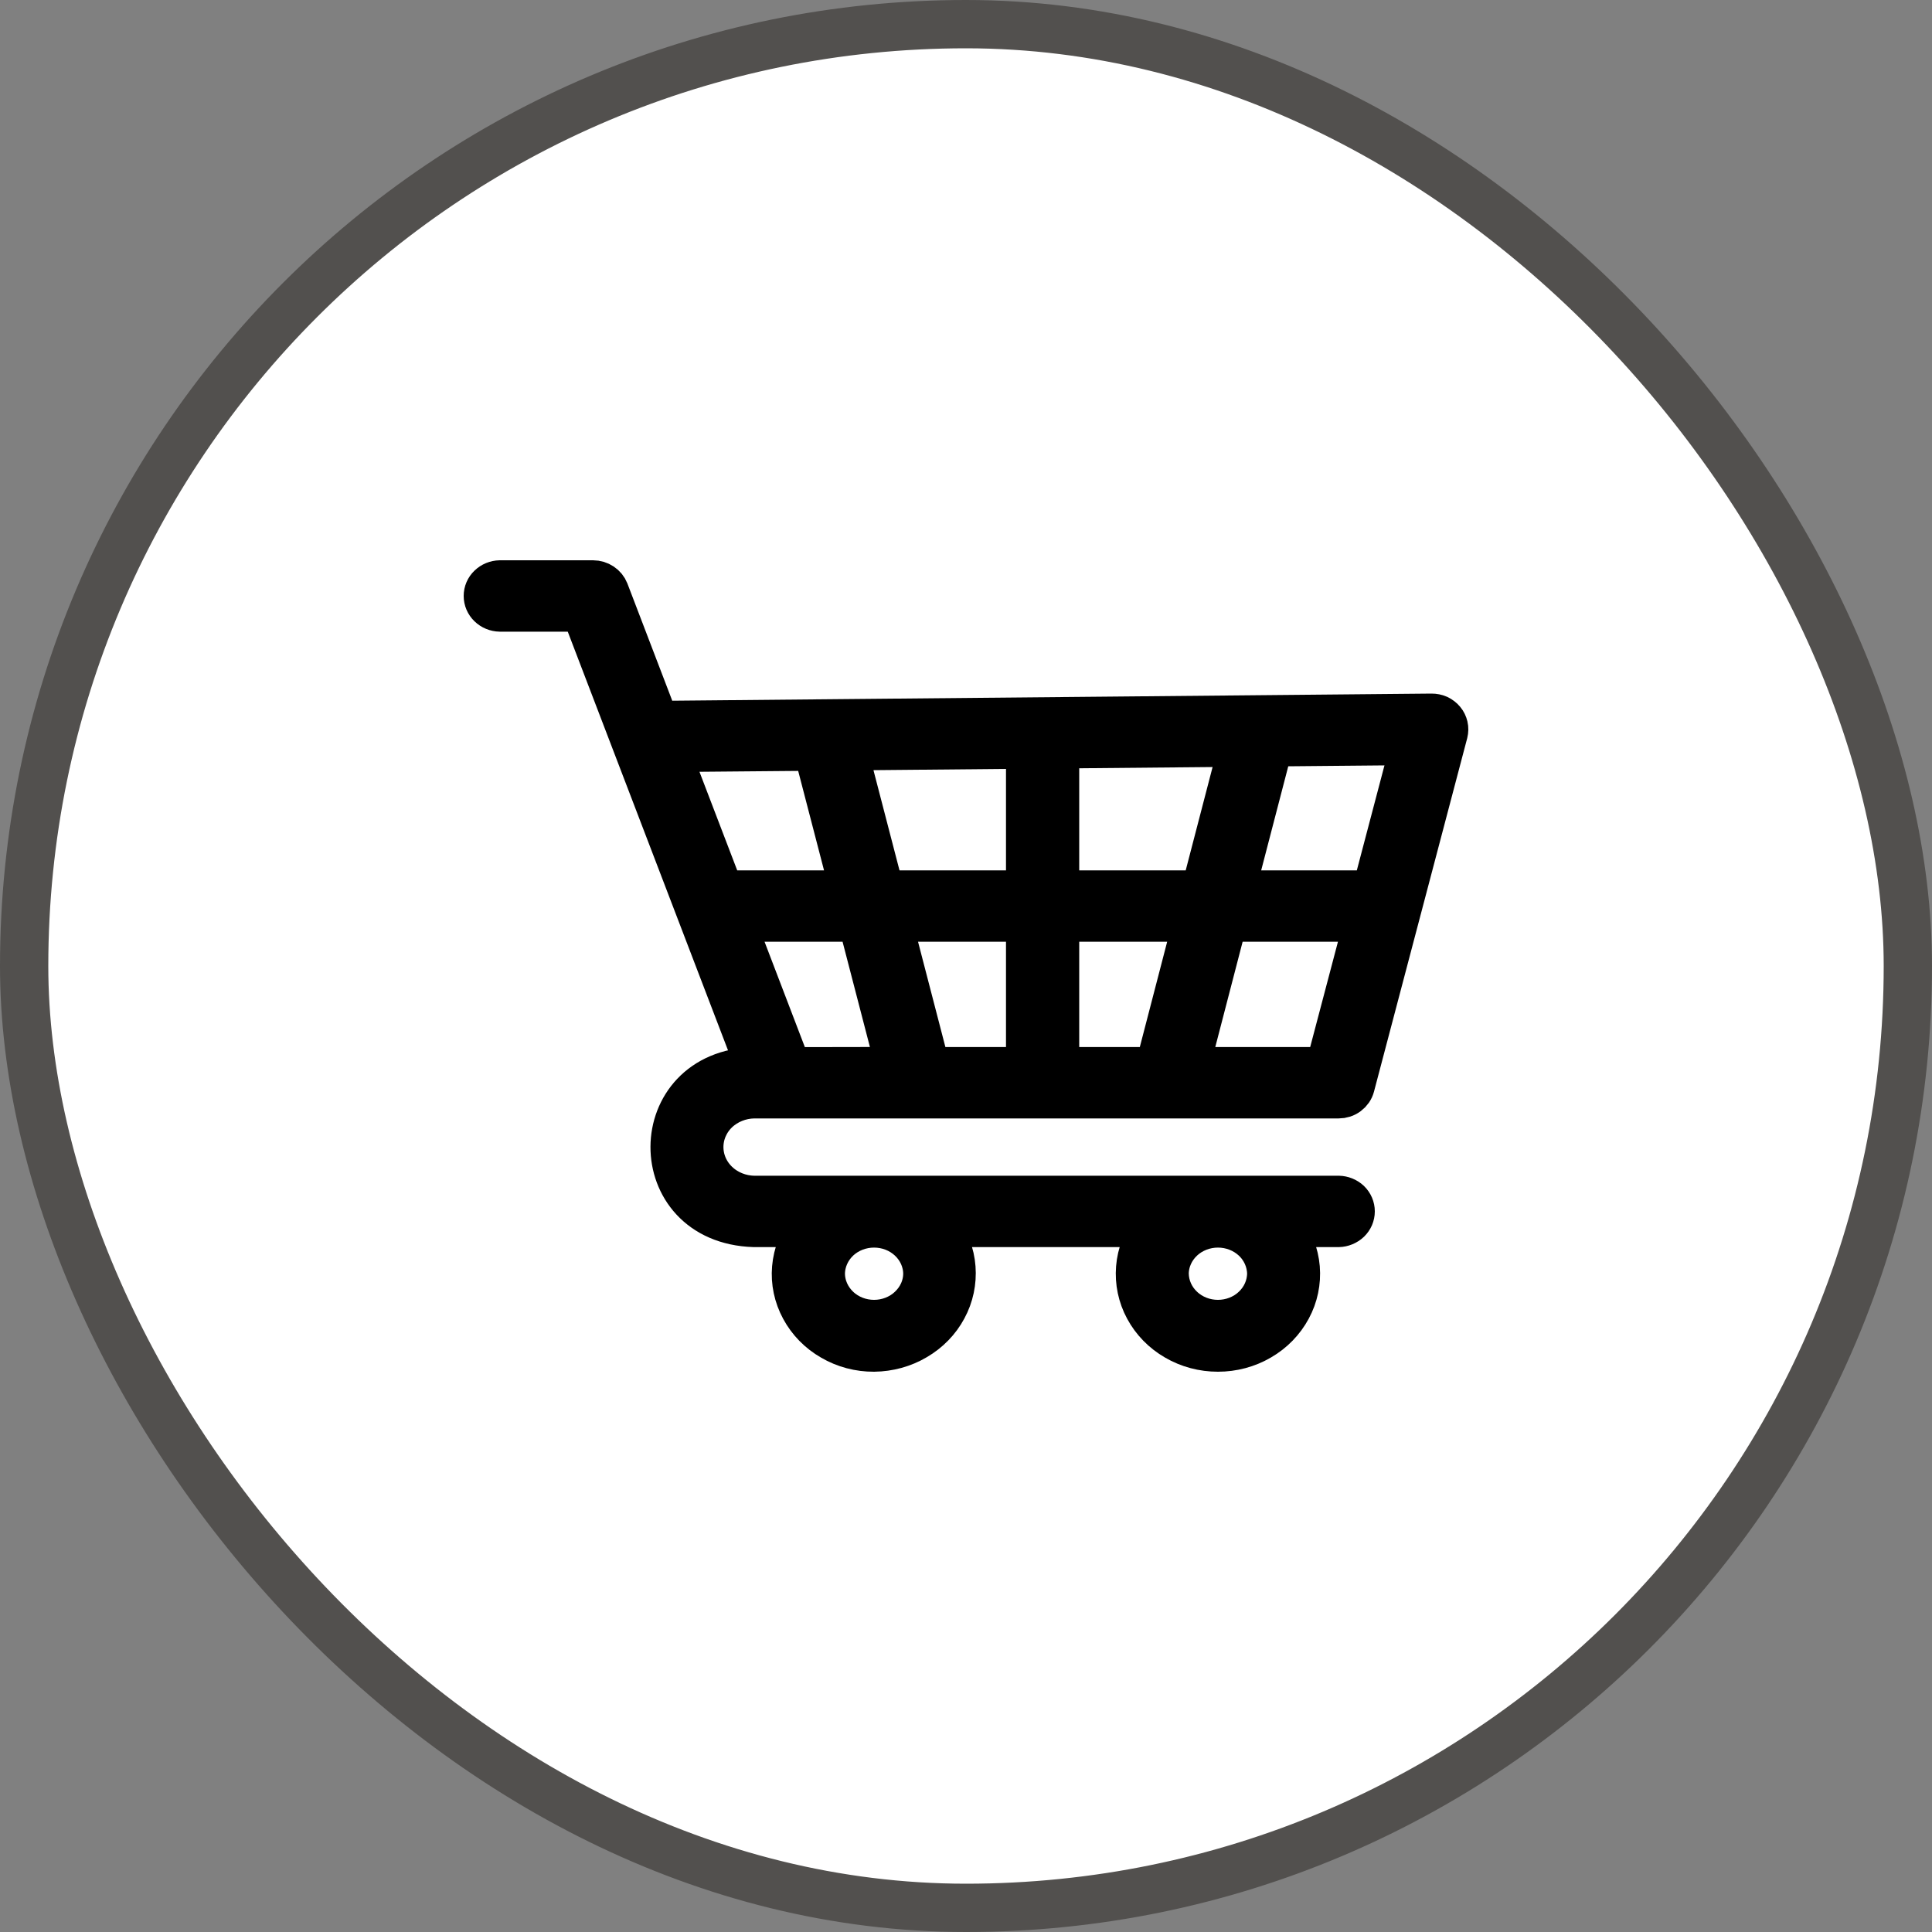
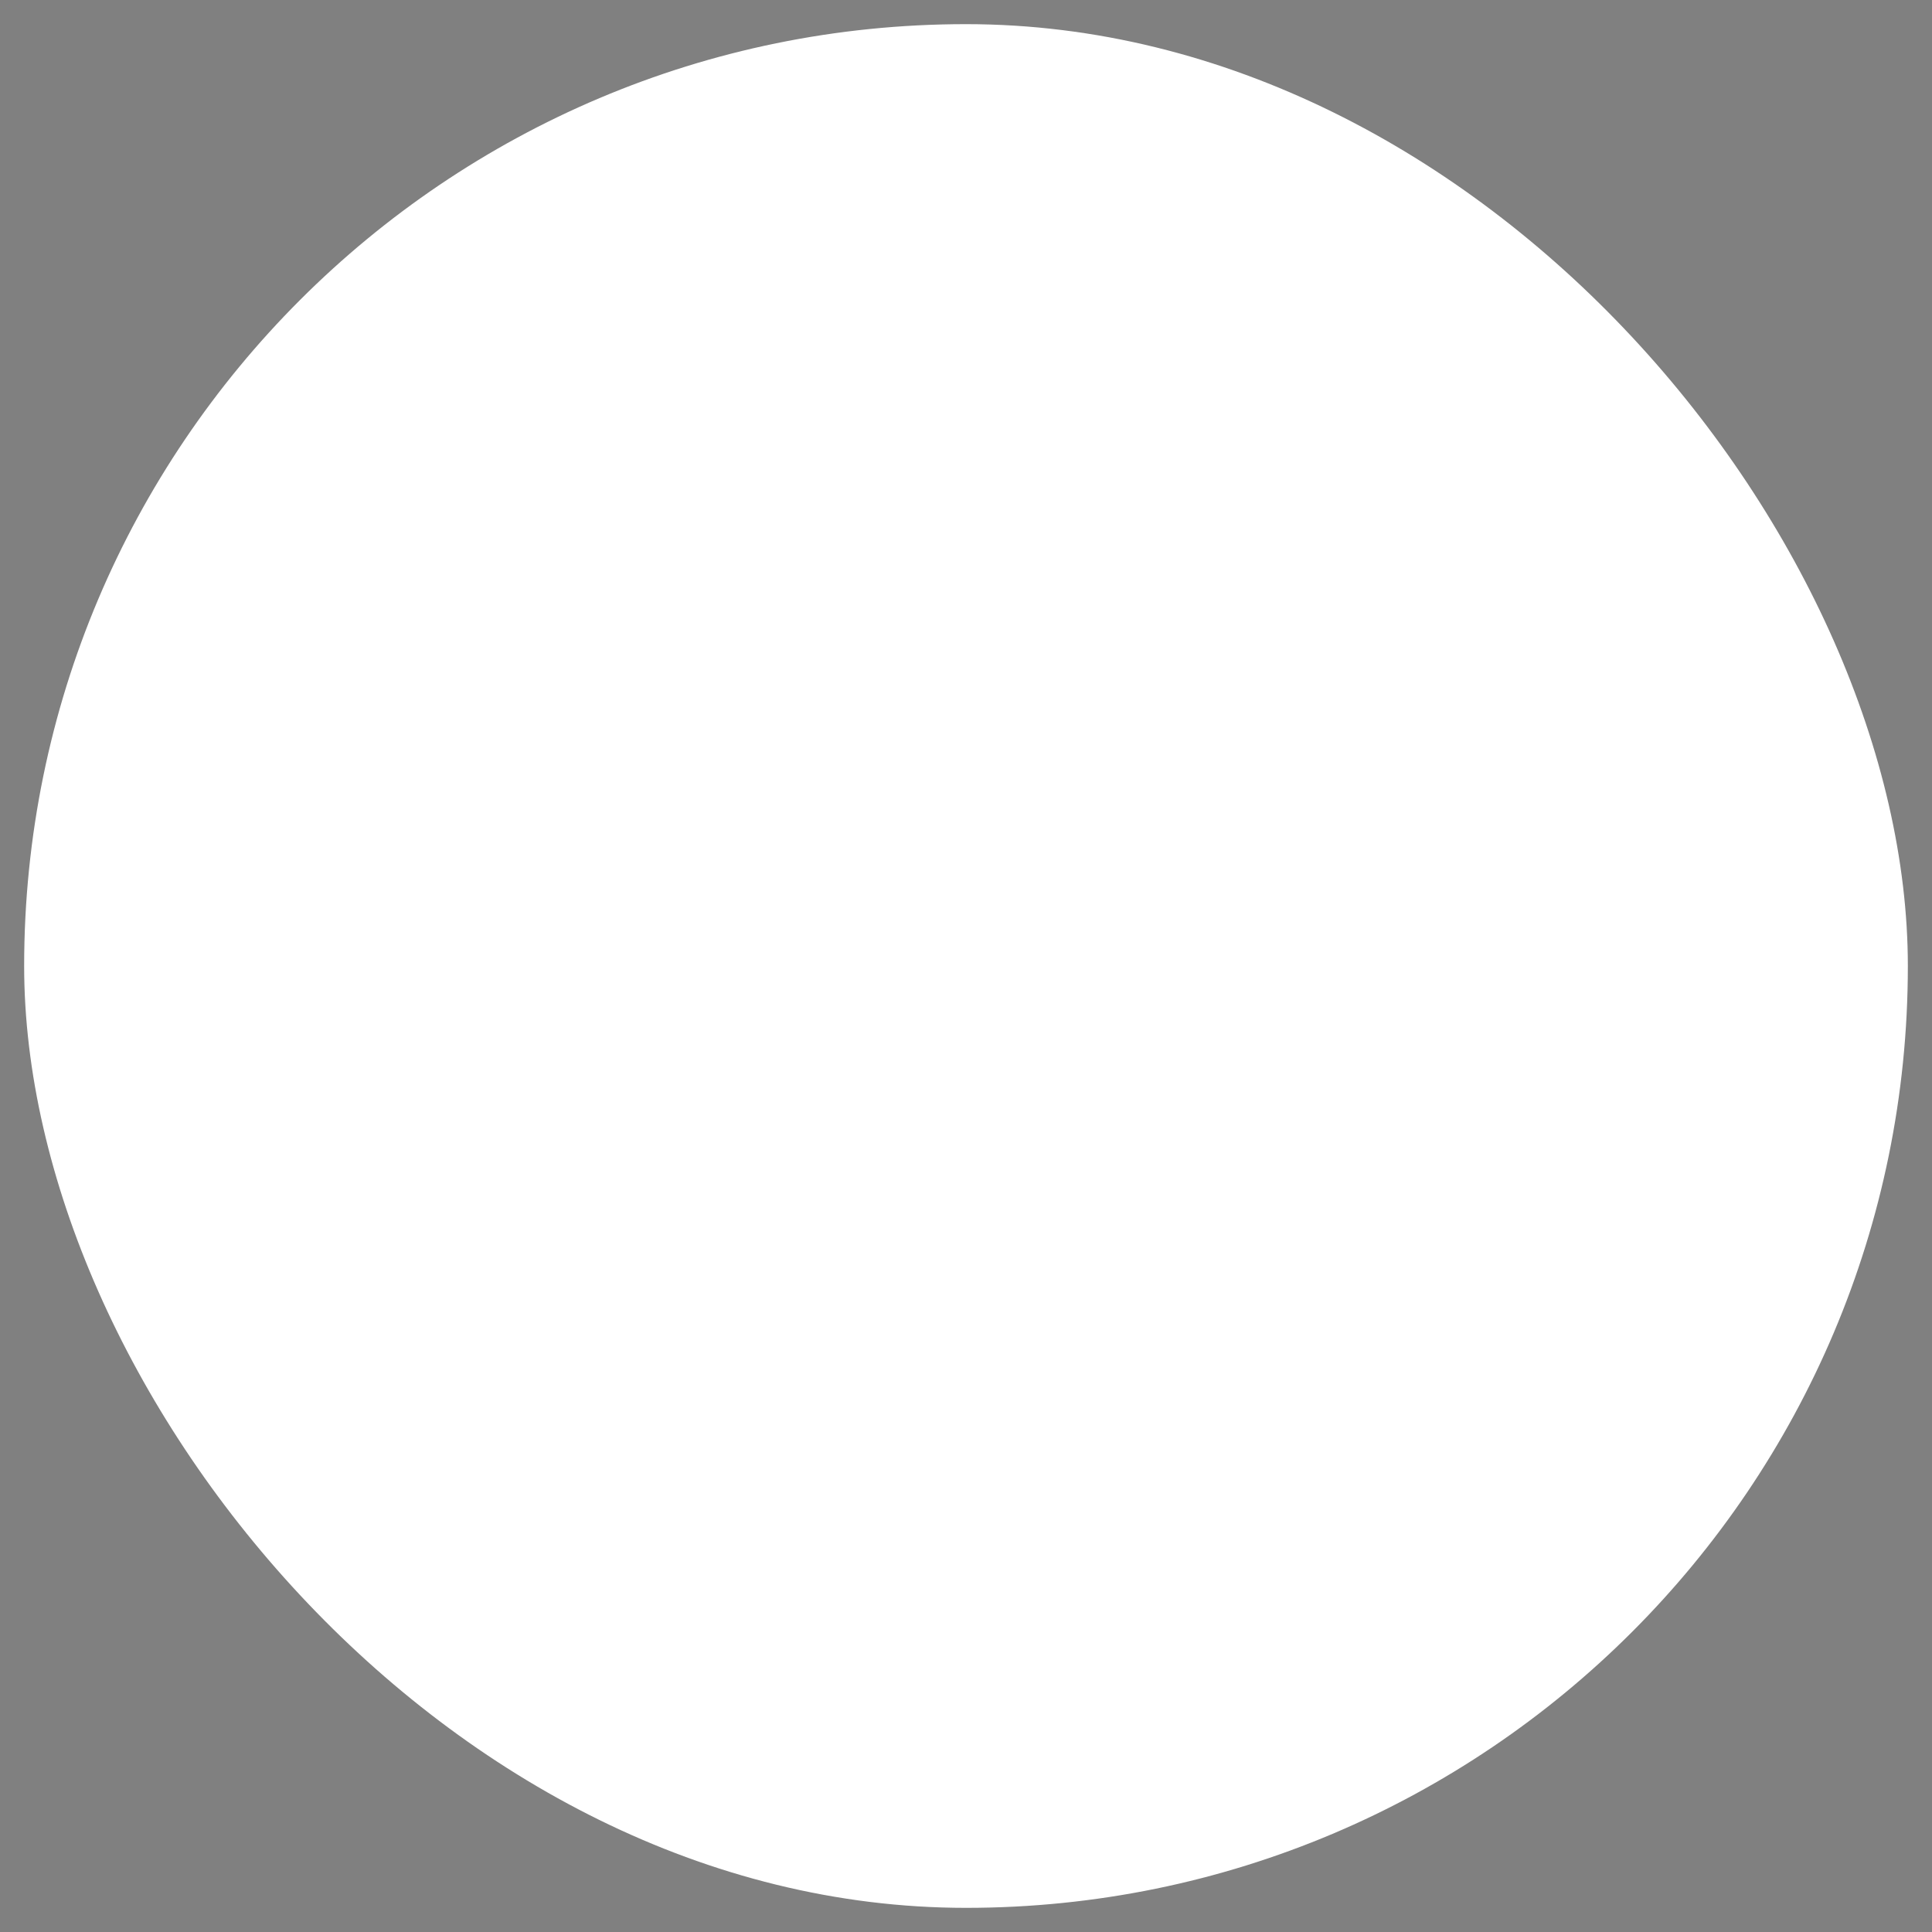
<svg xmlns="http://www.w3.org/2000/svg" width="20" height="20" viewBox="0 0 20 20" fill="none">
  <rect x="0" y="0" width="20" height="20" fill="#808080" stroke="none" />
  <rect x="0.25" y="0.25" width="19.5" height="19.5" rx="9.75" fill="white" />
-   <rect x="0.25" y="0.25" width="19.5" height="19.5" rx="9.75" stroke="#52504E" stroke-width="0.5" />
-   <path d="M7.806 11.378C8.062 11.378 13.429 11.378 13.857 11.378C13.897 11.378 13.935 11.366 13.967 11.342C13.998 11.319 14.02 11.287 14.03 11.25L14.995 7.591C15.001 7.566 15.002 7.539 14.996 7.514C14.99 7.489 14.979 7.465 14.962 7.445C14.945 7.424 14.923 7.408 14.899 7.396C14.874 7.385 14.847 7.38 14.82 7.38L6.822 7.455L6.308 6.112C6.295 6.079 6.272 6.051 6.242 6.031C6.212 6.011 6.176 6 6.14 6H5.175C5.128 6.001 5.084 6.019 5.051 6.051C5.018 6.082 5 6.125 5 6.169C5 6.214 5.018 6.256 5.051 6.288C5.084 6.32 5.128 6.338 5.175 6.339H6.015C6.35 7.216 7.46 10.114 7.814 11.039C6.646 11.065 6.637 12.674 7.806 12.71H8.354C8.261 12.831 8.205 12.974 8.192 13.124C8.179 13.274 8.211 13.424 8.283 13.557C8.355 13.691 8.464 13.803 8.6 13.881C8.735 13.96 8.89 14.001 9.048 14C9.206 13.998 9.36 13.956 9.493 13.877C9.627 13.799 9.736 13.687 9.807 13.554C9.879 13.421 9.91 13.272 9.899 13.123C9.888 12.974 9.833 12.831 9.742 12.71L11.914 12.71C11.821 12.831 11.765 12.974 11.753 13.124C11.741 13.273 11.772 13.423 11.844 13.556C11.916 13.69 12.025 13.802 12.16 13.88C12.295 13.959 12.45 14 12.608 14C12.766 14 12.921 13.959 13.056 13.88C13.191 13.802 13.3 13.69 13.372 13.556C13.444 13.423 13.475 13.273 13.463 13.124C13.45 12.974 13.395 12.831 13.302 12.71L13.857 12.71C13.903 12.709 13.948 12.69 13.981 12.659C14.014 12.627 14.032 12.585 14.032 12.54C14.032 12.496 14.014 12.453 13.981 12.421C13.948 12.39 13.903 12.372 13.857 12.371H7.806C7.669 12.369 7.537 12.316 7.44 12.223C7.343 12.13 7.289 12.005 7.289 11.874C7.289 11.744 7.343 11.618 7.44 11.525C7.537 11.433 7.669 11.38 7.806 11.378ZM10.972 11.039V9.549H12.341L11.954 11.039H10.972ZM10.972 9.21V7.755L12.812 7.738L12.429 9.21H10.972ZM10.614 9.21H9.157L8.784 7.775L10.614 7.758V9.21ZM10.614 9.549V11.039H9.632L9.245 9.549H10.614ZM13.717 11.039H12.322L12.709 9.549H14.11L13.717 11.039ZM14.2 9.21H12.797L13.181 7.734L14.592 7.721L14.2 9.21ZM8.417 7.779L8.789 9.21H7.494L6.951 7.792L8.417 7.779ZM7.624 9.549H8.877L9.264 11.039C9.033 11.037 8.416 11.041 8.194 11.039L7.624 9.549ZM9.55 13.185C9.549 13.311 9.495 13.43 9.401 13.518C9.307 13.607 9.18 13.656 9.048 13.656C8.916 13.656 8.789 13.607 8.695 13.518C8.602 13.43 8.548 13.311 8.547 13.185C8.548 13.06 8.602 12.94 8.695 12.852C8.789 12.764 8.916 12.715 9.048 12.715C9.181 12.715 9.307 12.764 9.401 12.852C9.495 12.94 9.549 13.06 9.55 13.185ZM13.11 13.185C13.108 13.311 13.055 13.43 12.961 13.518C12.867 13.607 12.74 13.656 12.608 13.656C12.476 13.656 12.349 13.607 12.255 13.518C12.161 13.43 12.108 13.311 12.106 13.185C12.107 13.06 12.161 12.94 12.255 12.852C12.349 12.764 12.476 12.715 12.608 12.715C12.74 12.715 12.867 12.764 12.961 12.852C13.055 12.94 13.108 13.06 13.11 13.185Z" fill="black" stroke="black" stroke-width="0.4" />
</svg>